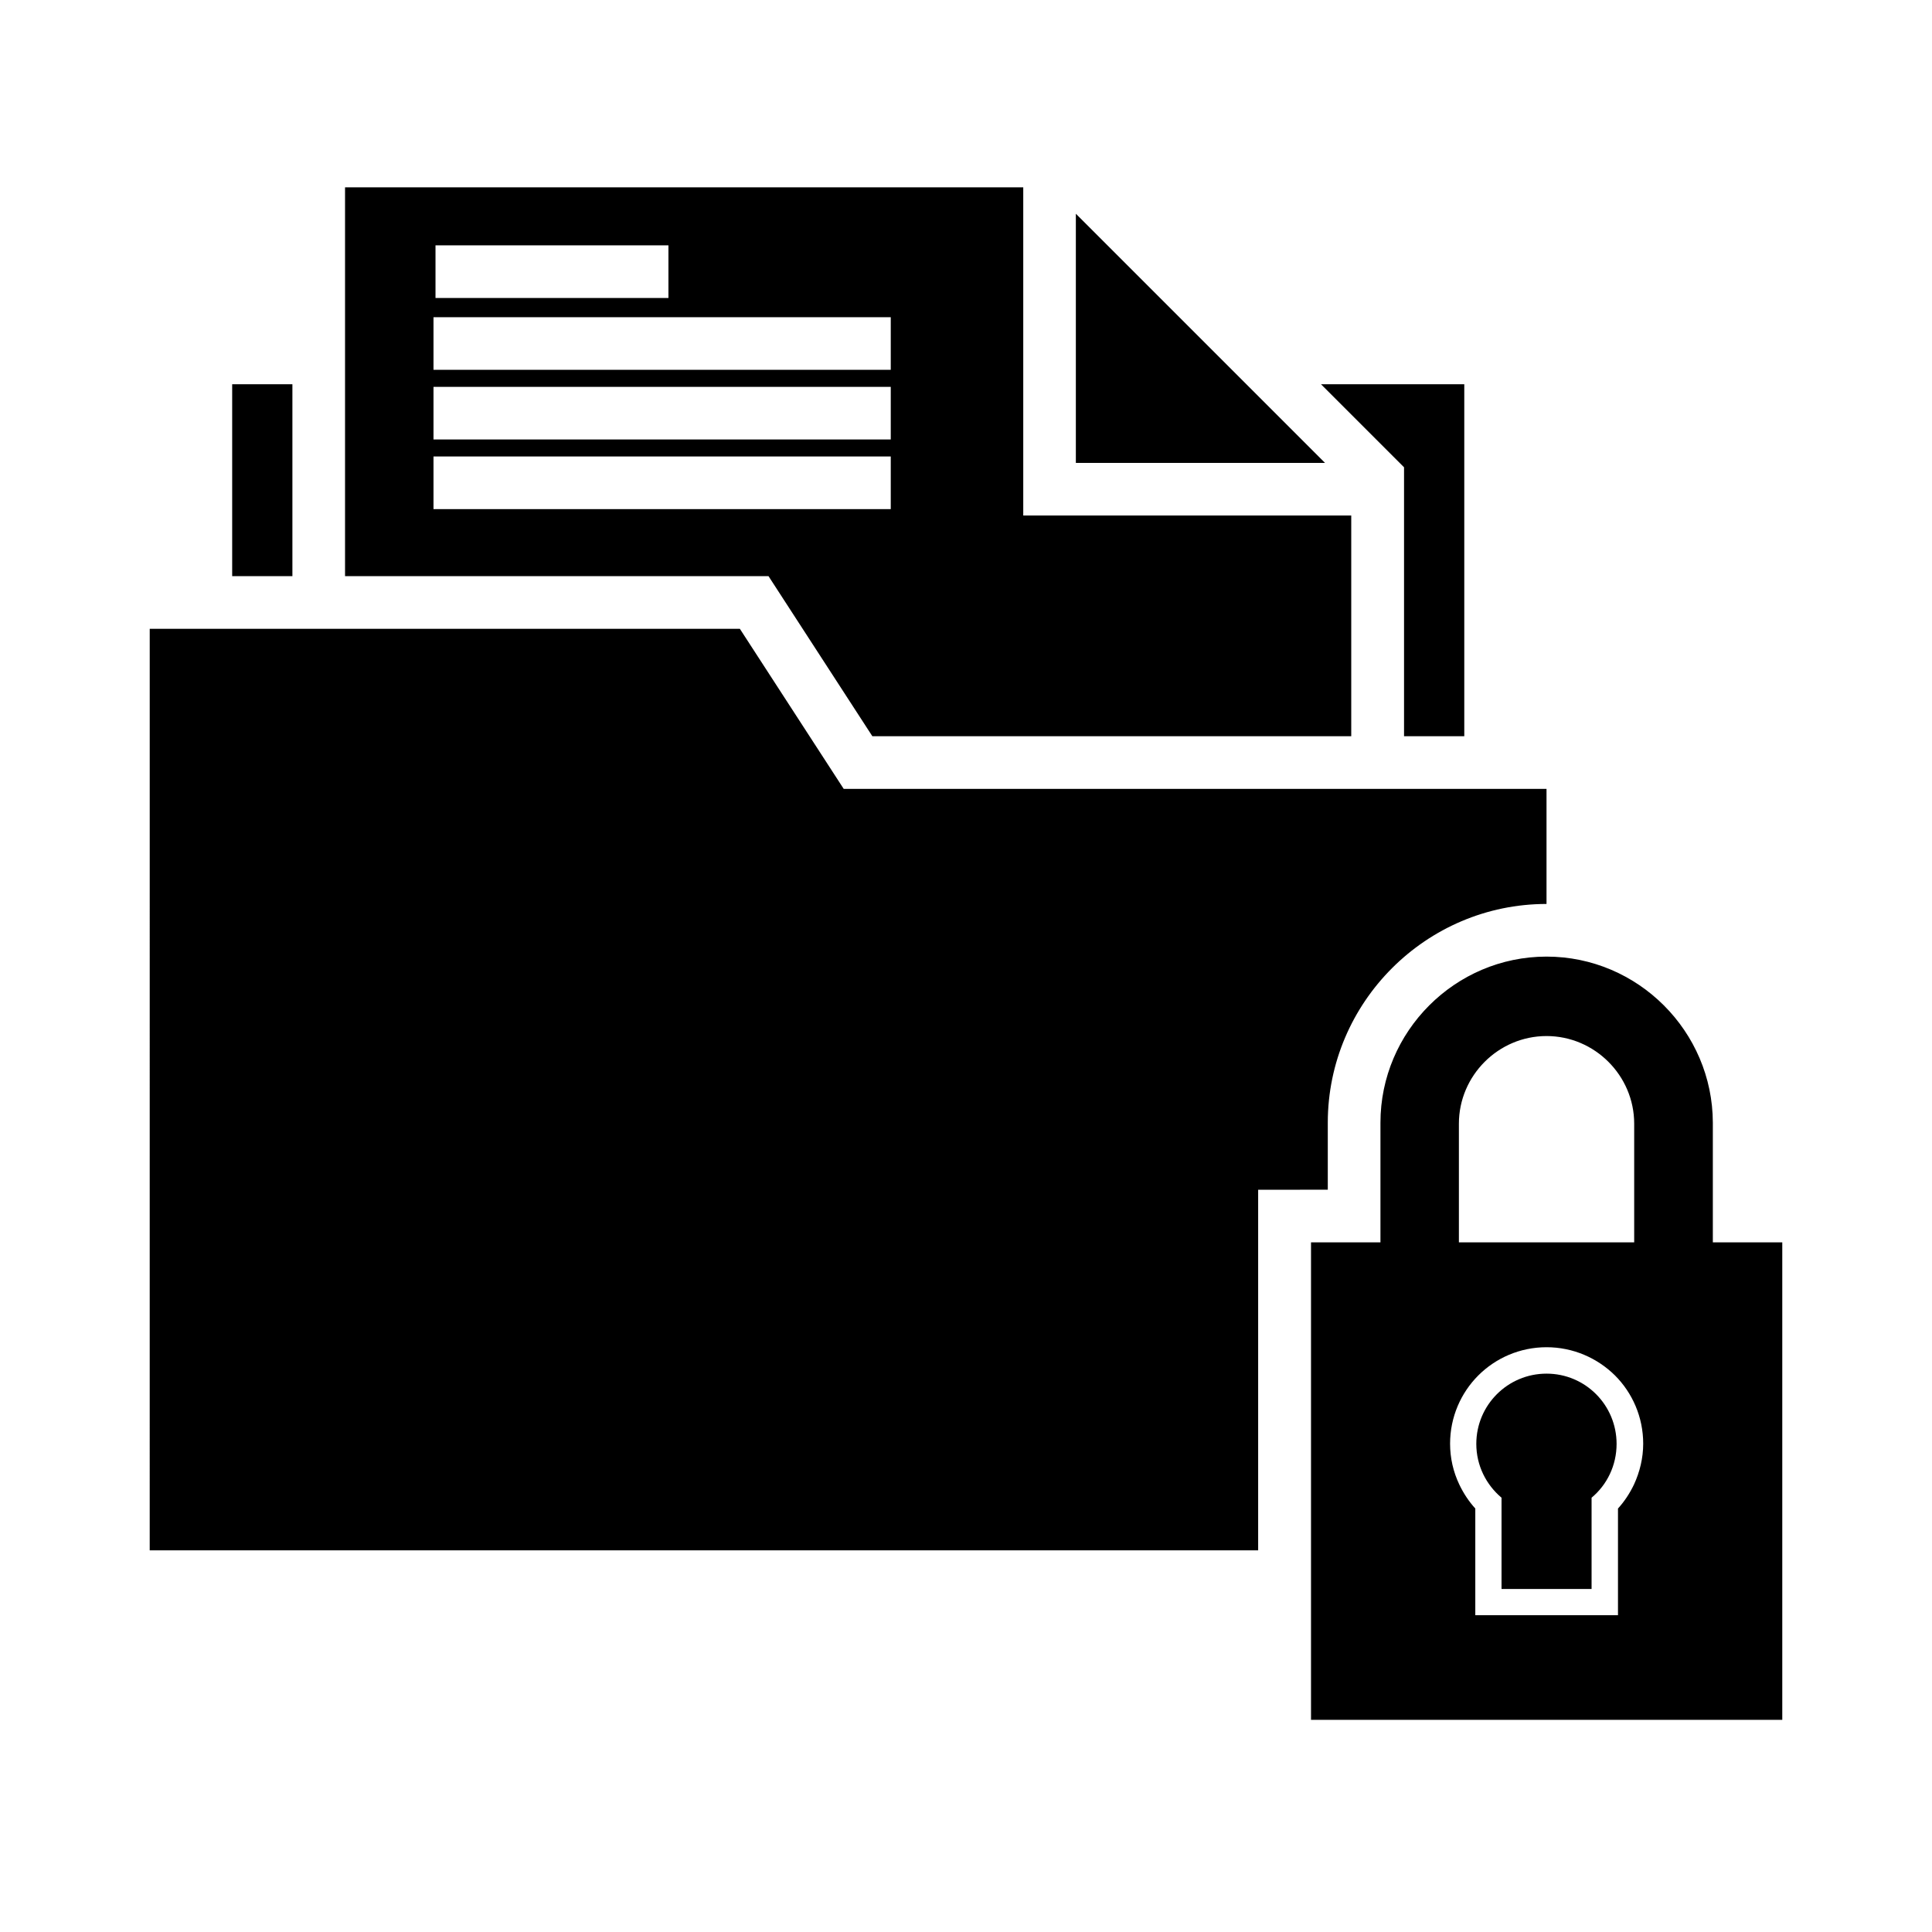
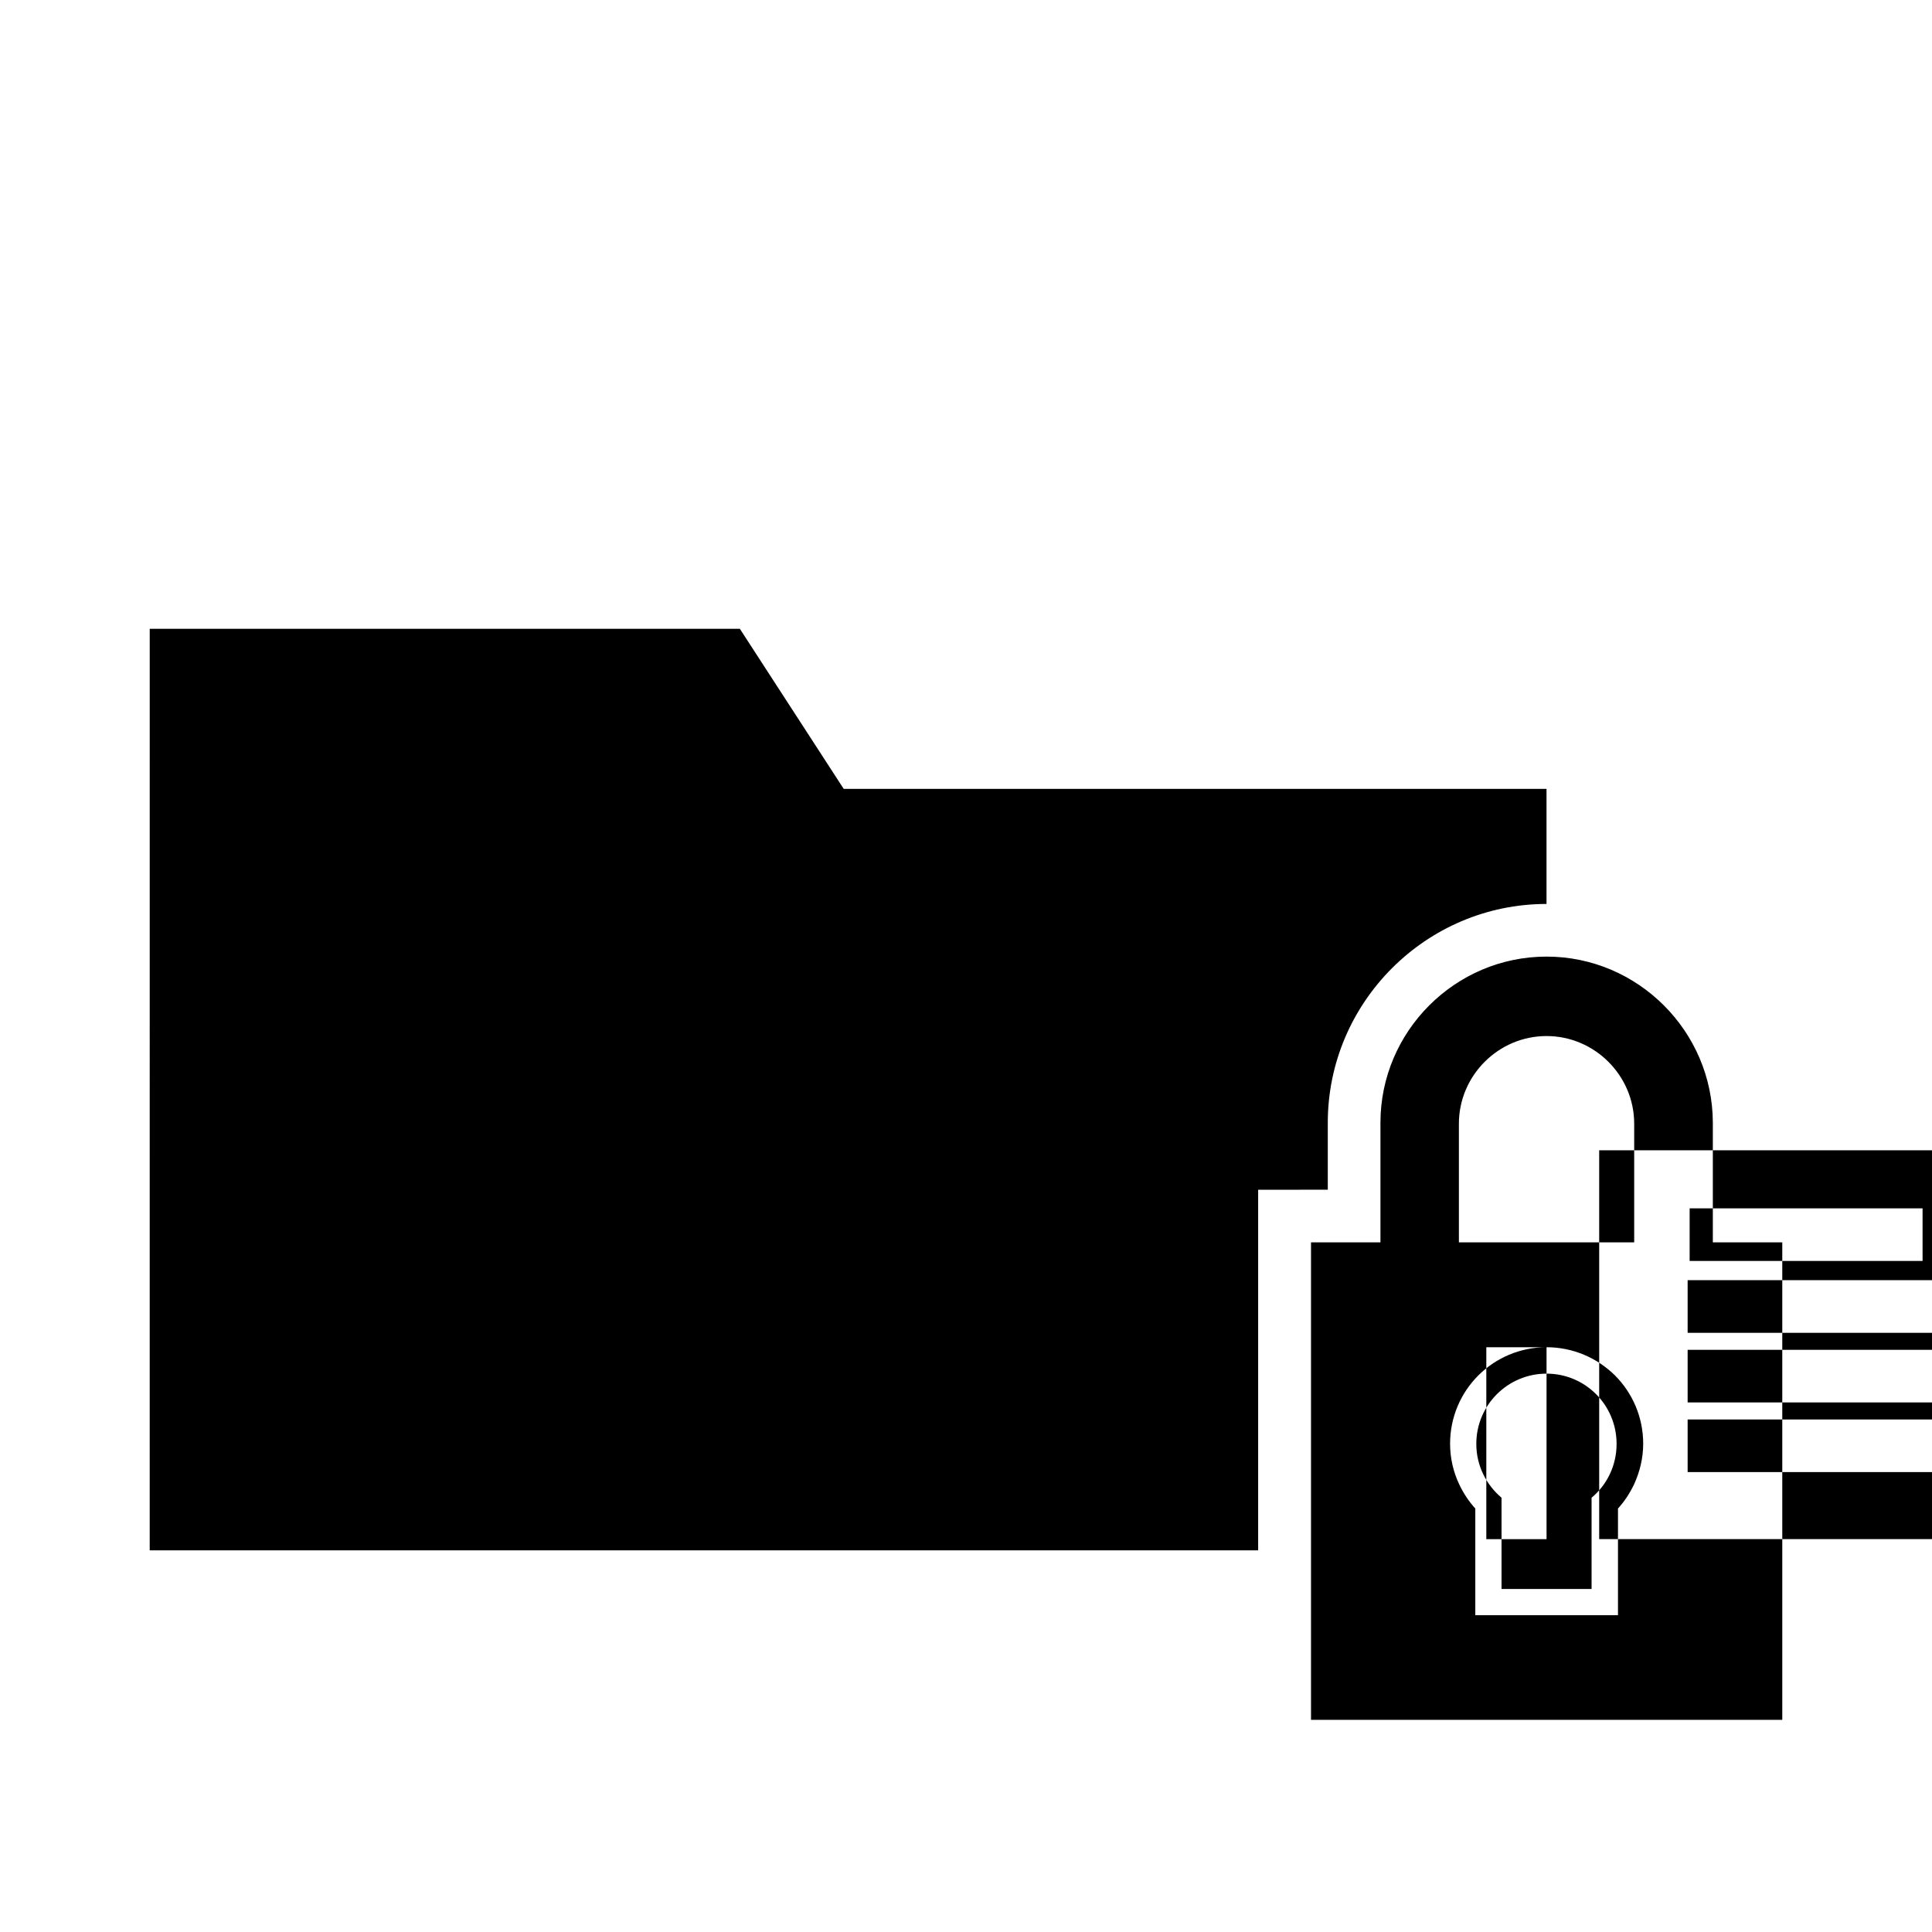
<svg xmlns="http://www.w3.org/2000/svg" fill="#000000" width="800px" height="800px" version="1.1" viewBox="144 144 512 512">
-   <path d="m183.68 310.64h156.39l27.523 42.426h186.25v30.492c-31.926 0-57.965 26.094-57.965 57.965v17.766l-18.453 0.004v95.566h-293.75zm370.17 197.39c-10.289 0-18.613 8.324-18.613 18.613 0 5.727 2.598 10.82 6.684 14.266v24.184h23.863v-24.184c4.082-3.394 6.629-8.539 6.629-14.266-0.004-10.289-8.277-18.613-18.562-18.613zm0-110.52c-24.234 0-44.016 19.836-44.016 44.016v31.715h-18.402v126.54h124.89v-126.54h-18.402v-31.715c-0.055-24.184-19.836-44.016-44.07-44.016zm23.227 75.73v-31.449c0-12.781-10.5-23.227-23.227-23.227-12.781 0-23.227 10.5-23.227 23.227v31.449zm-23.227 27.789c-7.055 0-13.469 2.863-18.086 7.477-4.613 4.613-7.477 11.031-7.477 18.086 0 3.816 0.848 7.477 2.441 10.82 1.113 2.332 2.547 4.508 4.242 6.363v28.266h37.812v-28.266c1.695-1.855 3.129-4.031 4.242-6.363 1.539-3.34 2.441-7 2.441-10.82 0-7.055-2.863-13.469-7.477-18.086-4.672-4.613-11.09-7.477-18.141-7.477zm-332.36-255.2h-15.961v50.859h15.961zm310.56 93.285v-93.285h-37.973l22.008 22.008v71.277zm-296.61-145.47v103.04h112.22l27.523 42.426h126.91v-58.496h-86.922v-86.973zm23.441 71.328h121.18v13.949h-121.18zm0-18.453h121.18v13.949l-121.18-0.004zm0-18.457h121.18v13.949h-121.18zm0.531-19.039h61.73v13.949h-61.73zm169.7-8.379 66.027 66.027h-66.027z" fill-rule="evenodd" />
+   <path d="m183.68 310.64h156.39l27.523 42.426h186.25v30.492c-31.926 0-57.965 26.094-57.965 57.965v17.766l-18.453 0.004v95.566h-293.75zm370.17 197.39c-10.289 0-18.613 8.324-18.613 18.613 0 5.727 2.598 10.82 6.684 14.266v24.184h23.863v-24.184c4.082-3.394 6.629-8.539 6.629-14.266-0.004-10.289-8.277-18.613-18.562-18.613zm0-110.52c-24.234 0-44.016 19.836-44.016 44.016v31.715h-18.402v126.54h124.89v-126.54h-18.402v-31.715c-0.055-24.184-19.836-44.016-44.07-44.016zm23.227 75.73v-31.449c0-12.781-10.5-23.227-23.227-23.227-12.781 0-23.227 10.5-23.227 23.227v31.449zm-23.227 27.789c-7.055 0-13.469 2.863-18.086 7.477-4.613 4.613-7.477 11.031-7.477 18.086 0 3.816 0.848 7.477 2.441 10.82 1.113 2.332 2.547 4.508 4.242 6.363v28.266h37.812v-28.266c1.695-1.855 3.129-4.031 4.242-6.363 1.539-3.34 2.441-7 2.441-10.82 0-7.055-2.863-13.469-7.477-18.086-4.672-4.613-11.09-7.477-18.141-7.477zh-15.961v50.859h15.961zm310.56 93.285v-93.285h-37.973l22.008 22.008v71.277zm-296.61-145.47v103.04h112.22l27.523 42.426h126.91v-58.496h-86.922v-86.973zm23.441 71.328h121.18v13.949h-121.18zm0-18.453h121.18v13.949l-121.18-0.004zm0-18.457h121.18v13.949h-121.18zm0.531-19.039h61.73v13.949h-61.73zm169.7-8.379 66.027 66.027h-66.027z" fill-rule="evenodd" />
</svg>